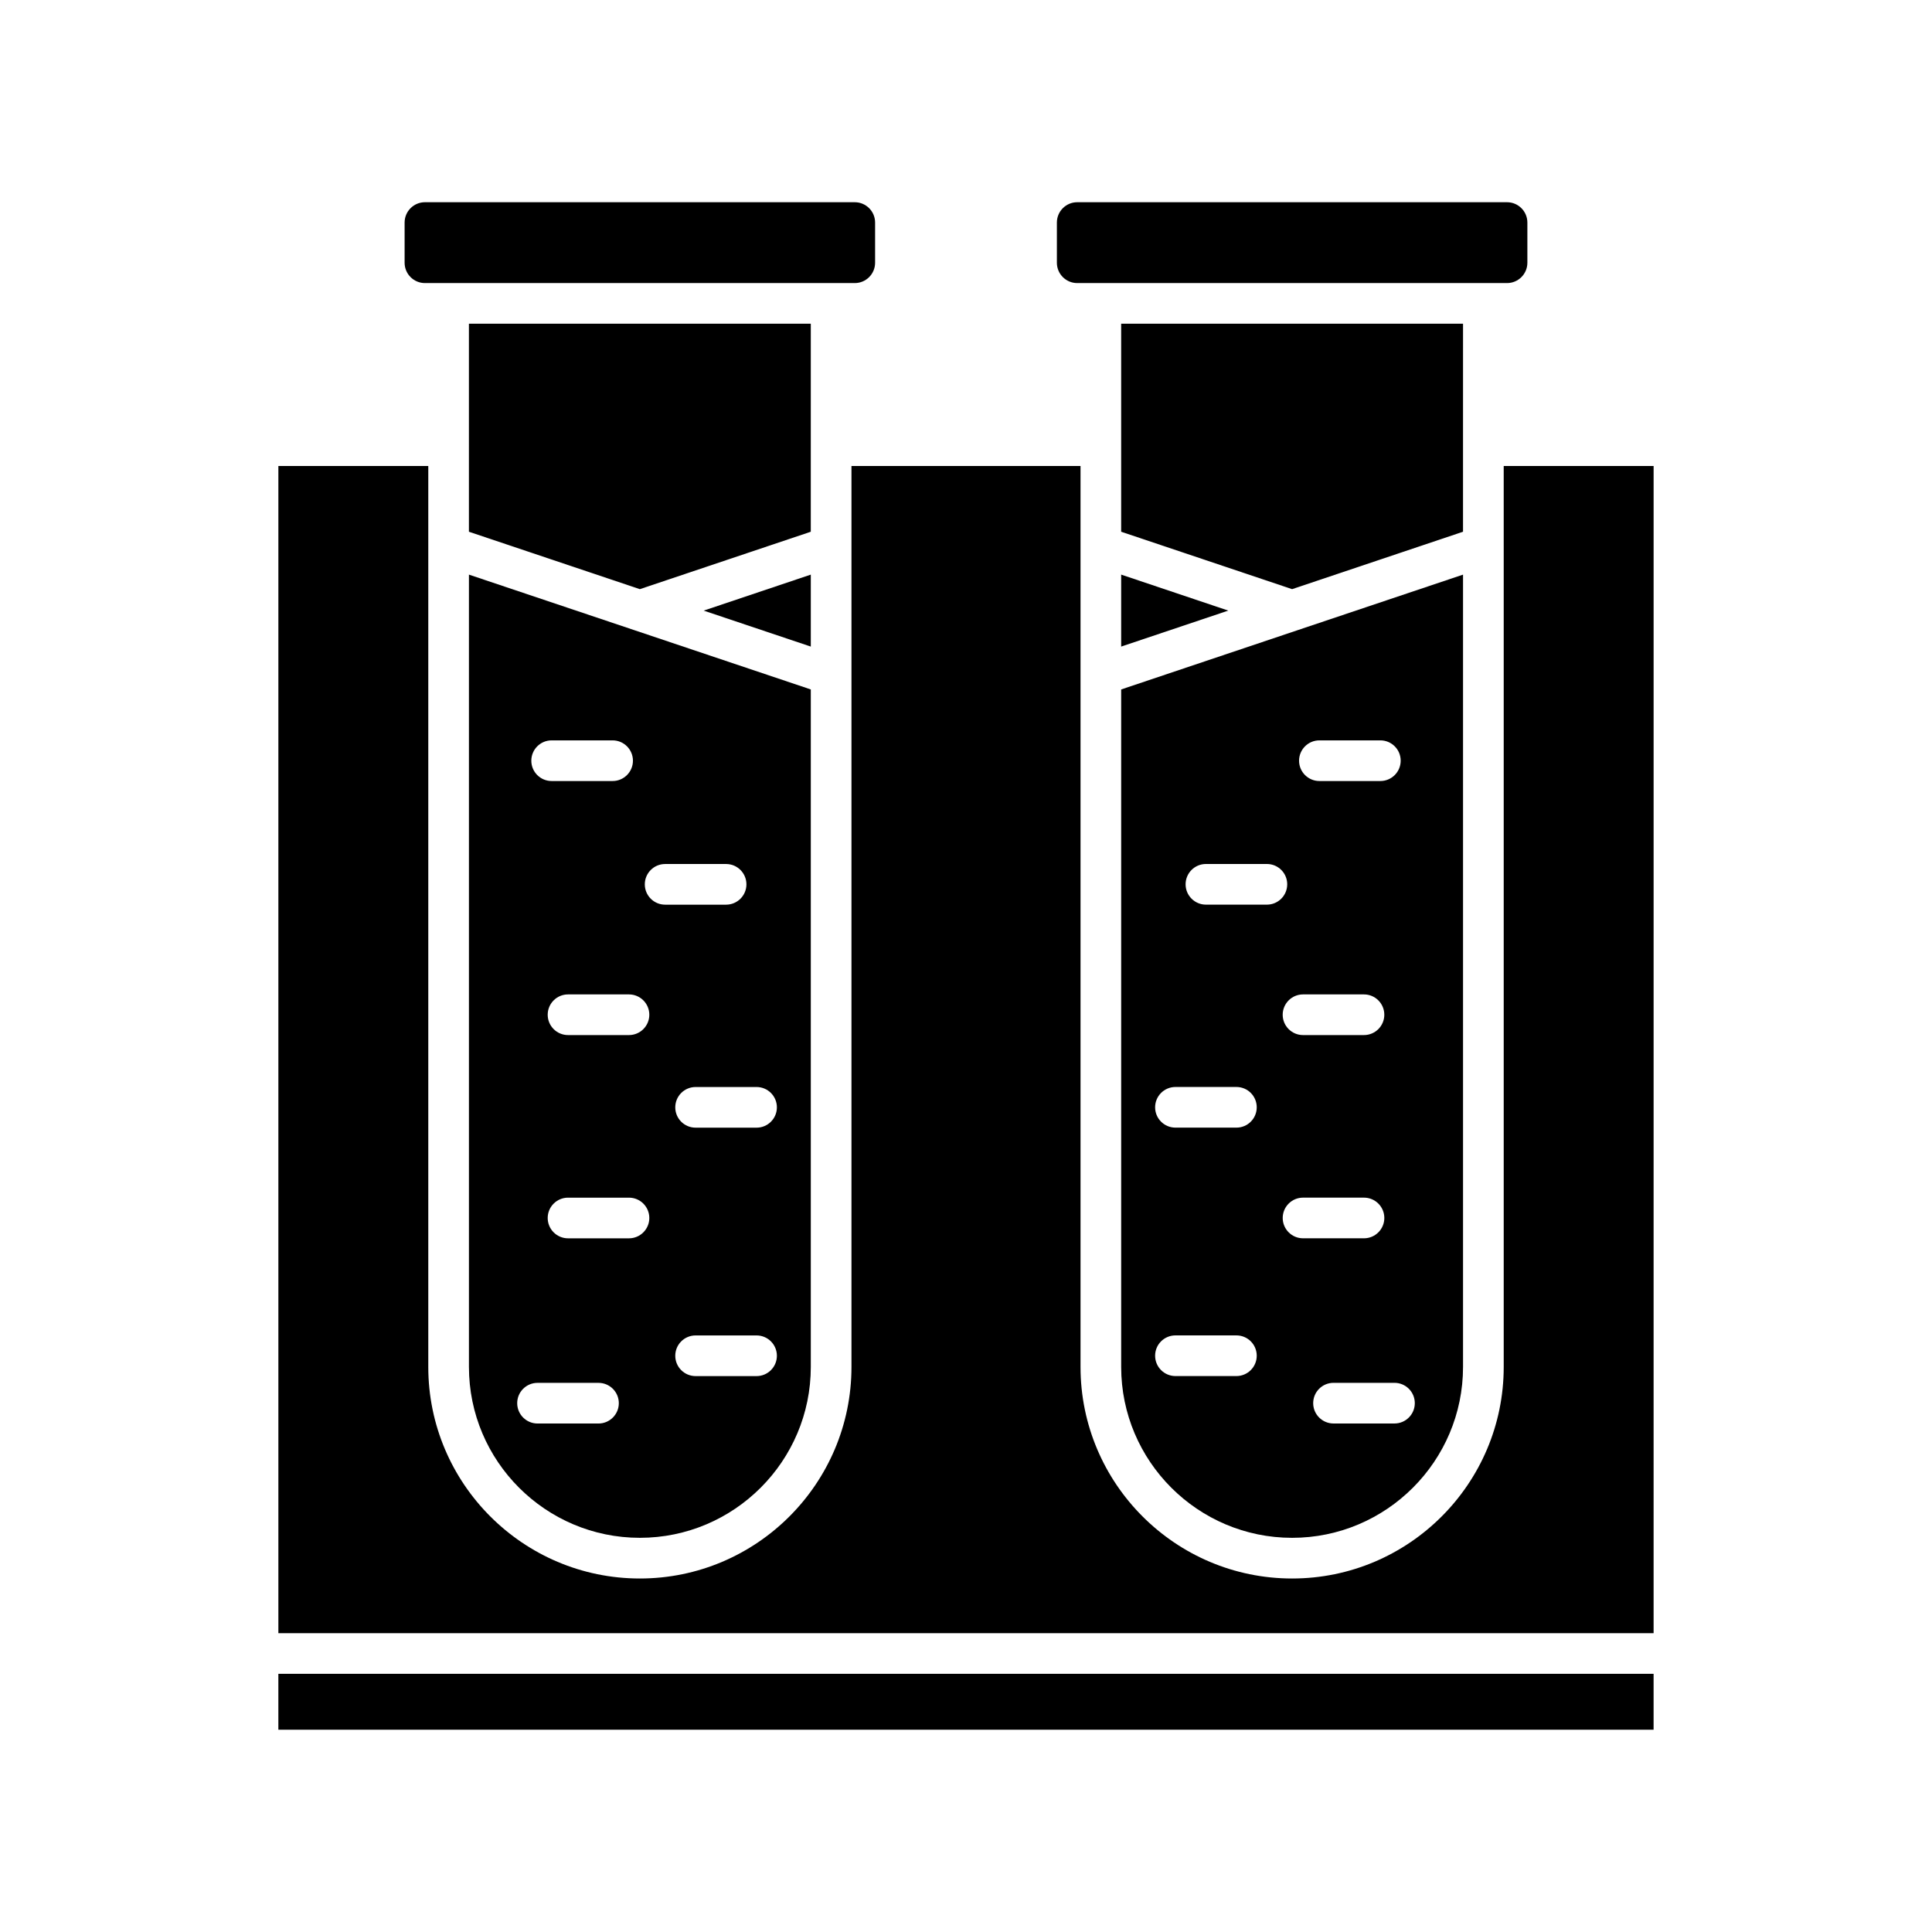
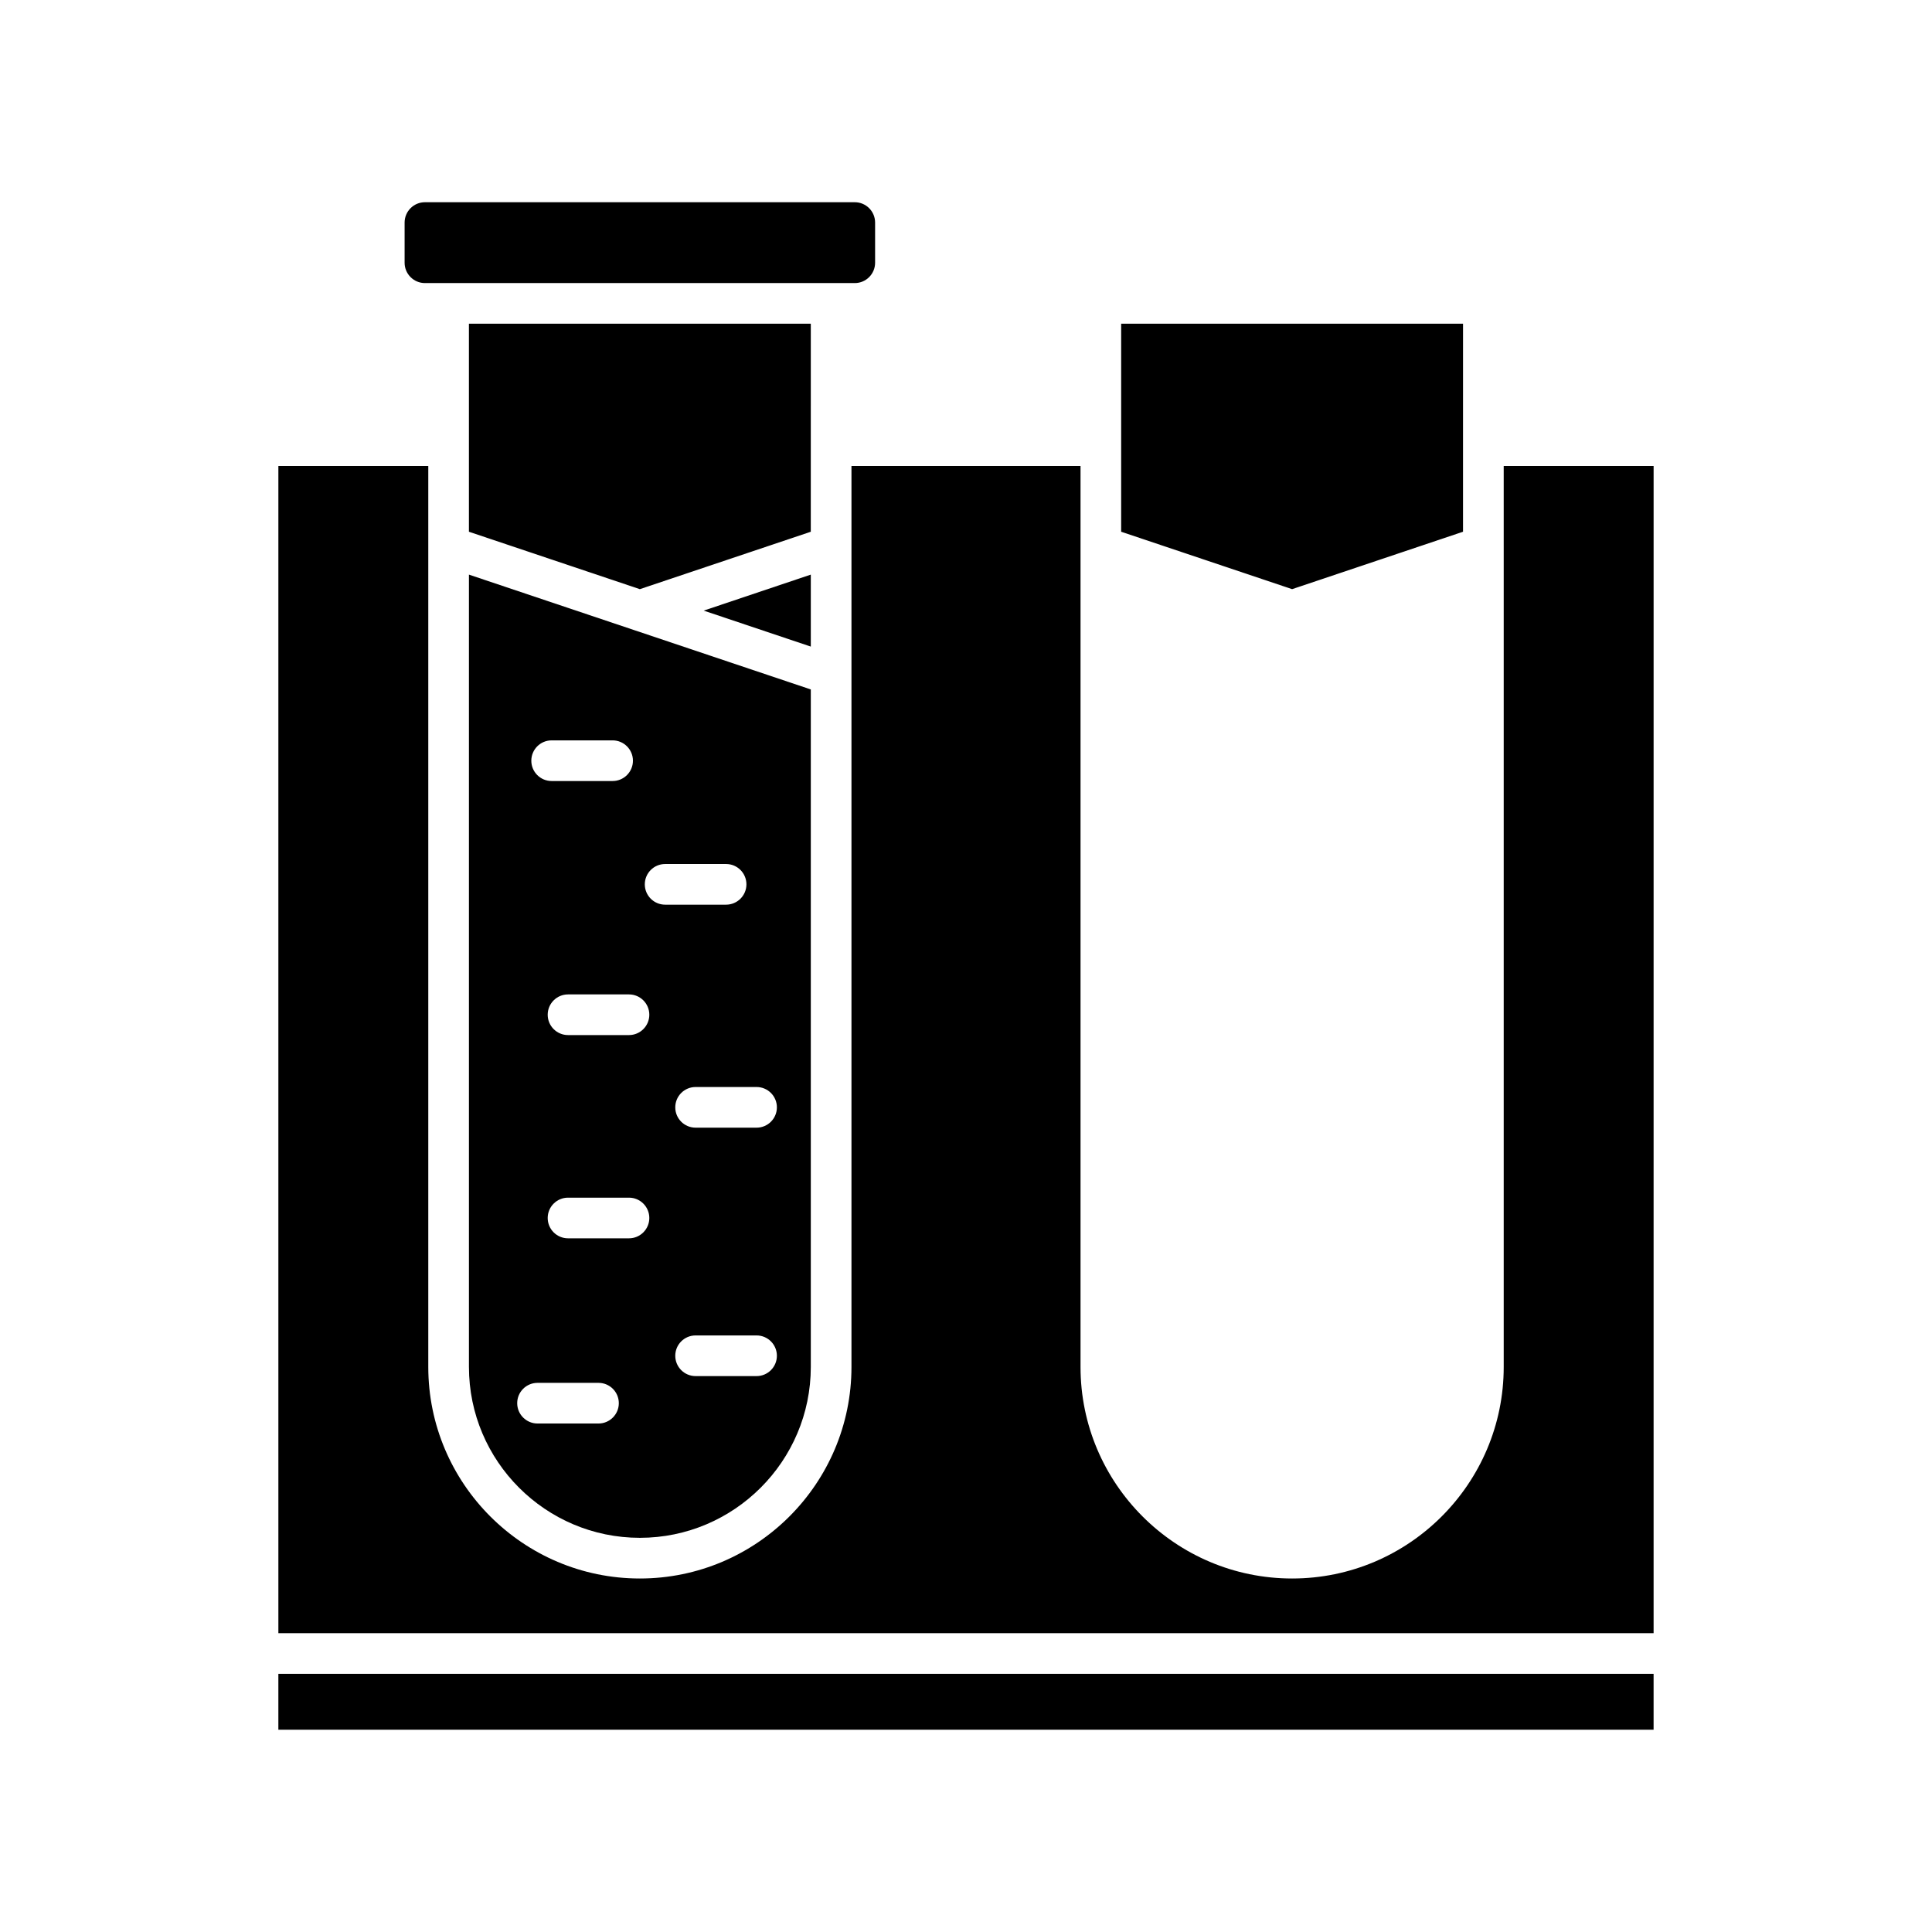
<svg xmlns="http://www.w3.org/2000/svg" fill="#000000" width="800px" height="800px" version="1.1" viewBox="144 144 512 512">
  <g>
-     <path d="m488.07 310.94-46.949 15.773v179.53c0 24.973 20.324 45.297 45.301 45.297 24.98 0 45.297-20.324 45.297-45.297v-209.96zm5.582 29.266h16.156c2.984 0 5.387 2.414 5.387 5.387s-2.41 5.387-5.387 5.387h-16.156c-2.973 0-5.387-2.414-5.387-5.387s2.414-5.387 5.387-5.387zm-4.34 67.324h16.156c2.973 0 5.387 2.414 5.387 5.387 0 2.973-2.414 5.387-5.387 5.387h-16.156c-2.973 0-5.387-2.414-5.387-5.387 0.004-2.973 2.422-5.387 5.387-5.387zm-17.652 101.14h-16.156c-2.973 0-5.387-2.414-5.387-5.387 0-2.984 2.414-5.387 5.387-5.387h16.156c2.984 0 5.387 2.41 5.387 5.387 0 2.973-2.41 5.387-5.387 5.387zm0-65.836h-16.156c-2.973 0-5.387-2.41-5.387-5.387 0-2.973 2.414-5.387 5.387-5.387h16.156c2.984 0 5.387 2.414 5.387 5.387 0 2.981-2.41 5.387-5.387 5.387zm8.078-59.094h-16.156c-2.973 0-5.387-2.414-5.387-5.387 0-2.973 2.414-5.387 5.387-5.387h16.156c2.984 0 5.387 2.414 5.387 5.387-0.004 2.973-2.406 5.387-5.387 5.387zm4.191 83.035c0-2.973 2.414-5.387 5.387-5.387h16.156c2.973 0 5.387 2.414 5.387 5.387s-2.414 5.387-5.387 5.387h-16.156c-2.969 0-5.387-2.418-5.387-5.387zm29.621 54.465h-16.156c-2.973 0-5.387-2.414-5.387-5.387 0-2.984 2.414-5.387 5.387-5.387h16.156c2.973 0 5.387 2.41 5.387 5.387 0 2.965-2.414 5.387-5.387 5.387z" />
    <path d="m311.93 310.94-43.656-14.66v209.96c0 24.973 20.312 45.297 45.297 45.297s45.301-20.324 45.301-45.297v-179.53zm-21.738 29.266h16.156c2.973 0 5.387 2.414 5.387 5.387s-2.414 5.387-5.387 5.387h-16.156c-2.984 0-5.387-2.414-5.387-5.387s2.406-5.387 5.387-5.387zm12.414 181.04h-16.156c-2.973 0-5.387-2.414-5.387-5.387 0-2.984 2.414-5.387 5.387-5.387h16.156c2.973 0 5.387 2.41 5.387 5.387 0 2.965-2.414 5.387-5.387 5.387zm8.082-49.078h-16.156c-2.973 0-5.387-2.414-5.387-5.387s2.414-5.387 5.387-5.387h16.156c2.973 0 5.387 2.414 5.387 5.387 0 2.969-2.418 5.387-5.387 5.387zm0-53.863h-16.156c-2.973 0-5.387-2.414-5.387-5.387 0-2.973 2.414-5.387 5.387-5.387h16.156c2.973 0 5.387 2.414 5.387 5.387 0 2.973-2.418 5.387-5.387 5.387zm4.191-39.945c0-2.973 2.41-5.387 5.387-5.387h16.156c2.973 0 5.387 2.414 5.387 5.387 0 2.973-2.414 5.387-5.387 5.387h-16.156c-2.984 0-5.387-2.414-5.387-5.387zm29.617 130.32h-16.156c-2.984 0-5.387-2.414-5.387-5.387 0-2.984 2.41-5.387 5.387-5.387h16.156c2.973 0 5.387 2.41 5.387 5.387 0 2.973-2.414 5.387-5.387 5.387zm0-65.836h-16.156c-2.984 0-5.387-2.41-5.387-5.387 0-2.973 2.41-5.387 5.387-5.387h16.156c2.973 0 5.387 2.414 5.387 5.387 0 2.981-2.414 5.387-5.387 5.387z" />
    <path d="m531.72 229.79h-90.602v55.125l45.301 15.215 45.297-15.215v-22.758c0-0.02-0.004-0.035-0.004-0.051 0-0.02 0.004-0.035 0.004-0.051z" />
    <path d="m375.91 213.63v-10.652c0-2.973-2.414-5.387-5.387-5.387h-113.91c-2.973 0-5.387 2.414-5.387 5.387v10.652c0 2.973 2.414 5.387 5.387 5.387h113.91c2.977 0 5.387-2.414 5.387-5.387z" />
    <path d="m358.87 296.28-28.383 9.539 28.383 9.531z" />
-     <path d="m548.77 213.63v-10.652c0-2.973-2.414-5.387-5.387-5.387h-113.91c-2.973 0-5.387 2.414-5.387 5.387v10.652c0 2.973 2.414 5.387 5.387 5.387h113.91c2.969 0 5.387-2.414 5.387-5.387z" />
-     <path d="m441.12 315.35 28.383-9.535-28.383-9.539z" />
    <path d="m217.77 587.58h364.45v14.812h-364.45z" />
    <path d="m542.5 288.62v0.188 217.44c0 30.914-25.148 56.07-56.07 56.07-30.918 0-56.078-25.148-56.078-56.07v-238.75h-60.703v238.75c0 30.914-25.156 56.07-56.078 56.07-30.914 0-56.07-25.148-56.07-56.07v-217.45-0.176-21.129h-39.727v309.32h364.45l0.004-309.32h-39.727z" />
    <path d="m358.87 229.79h-90.602v32.266c0 0.02 0.004 0.035 0.004 0.051 0 0.02-0.004 0.035-0.004 0.051v22.758l45.297 15.215 45.301-15.215z" />
  </g>
</svg>